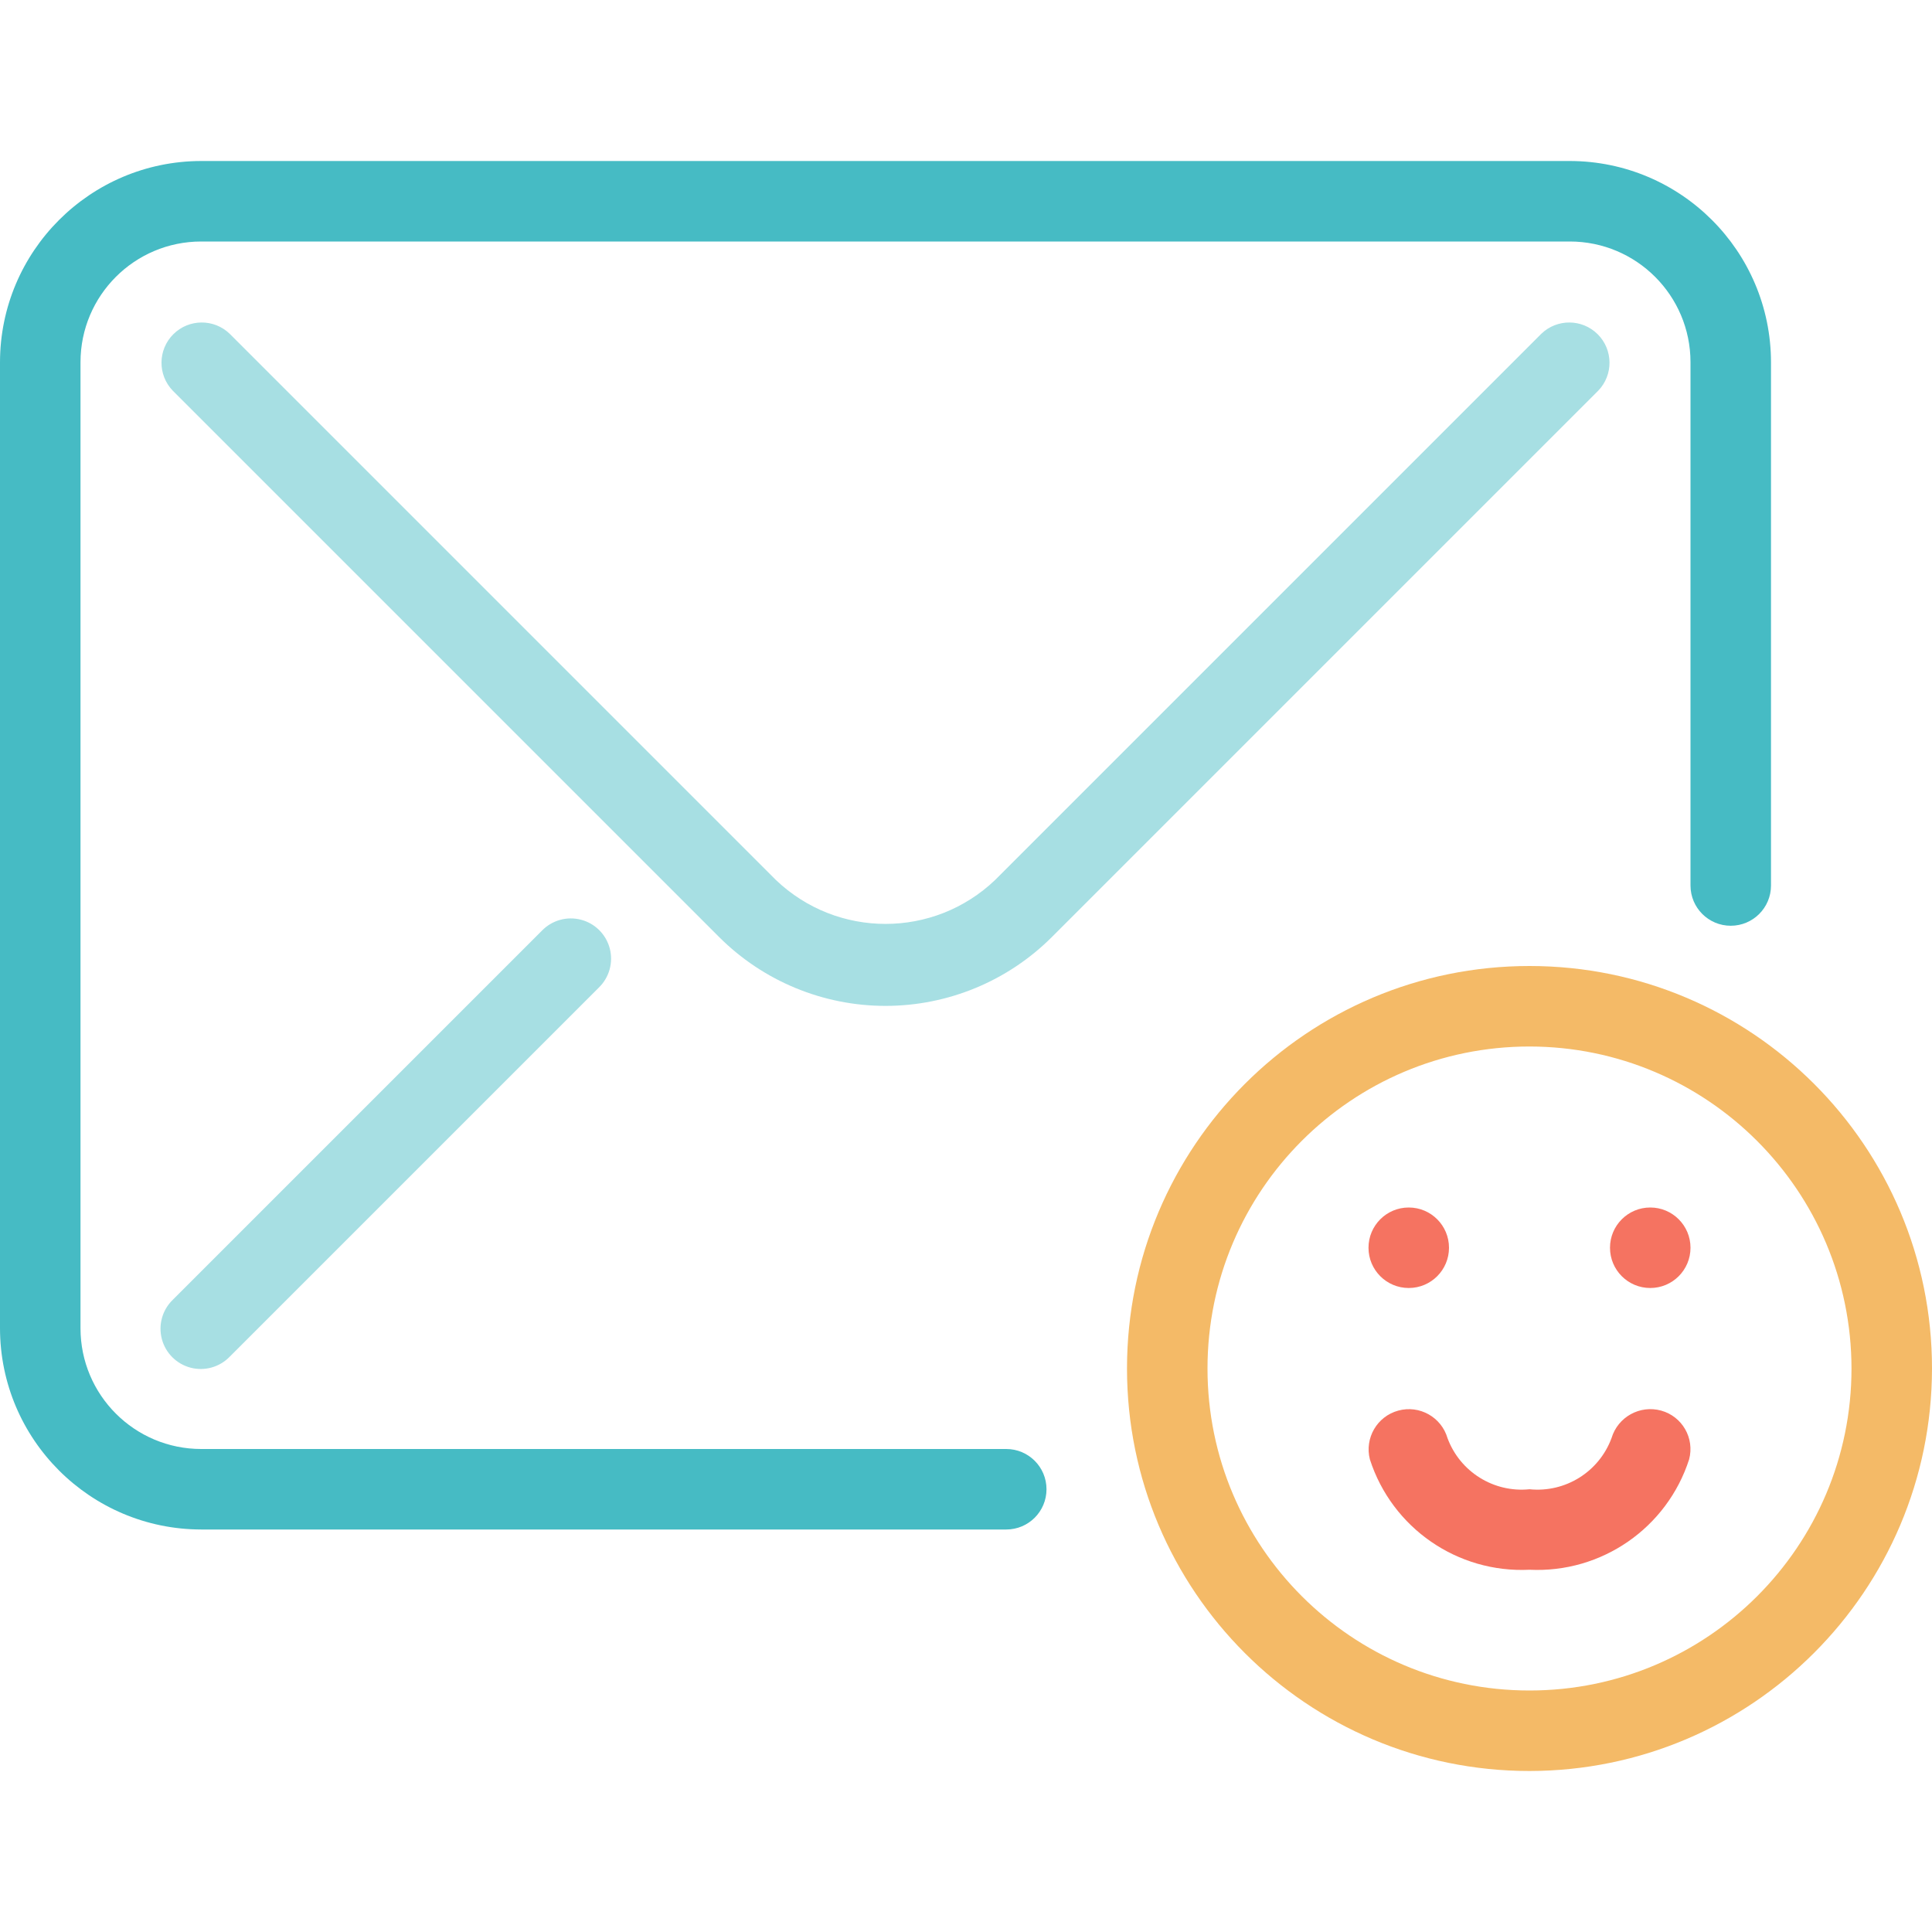
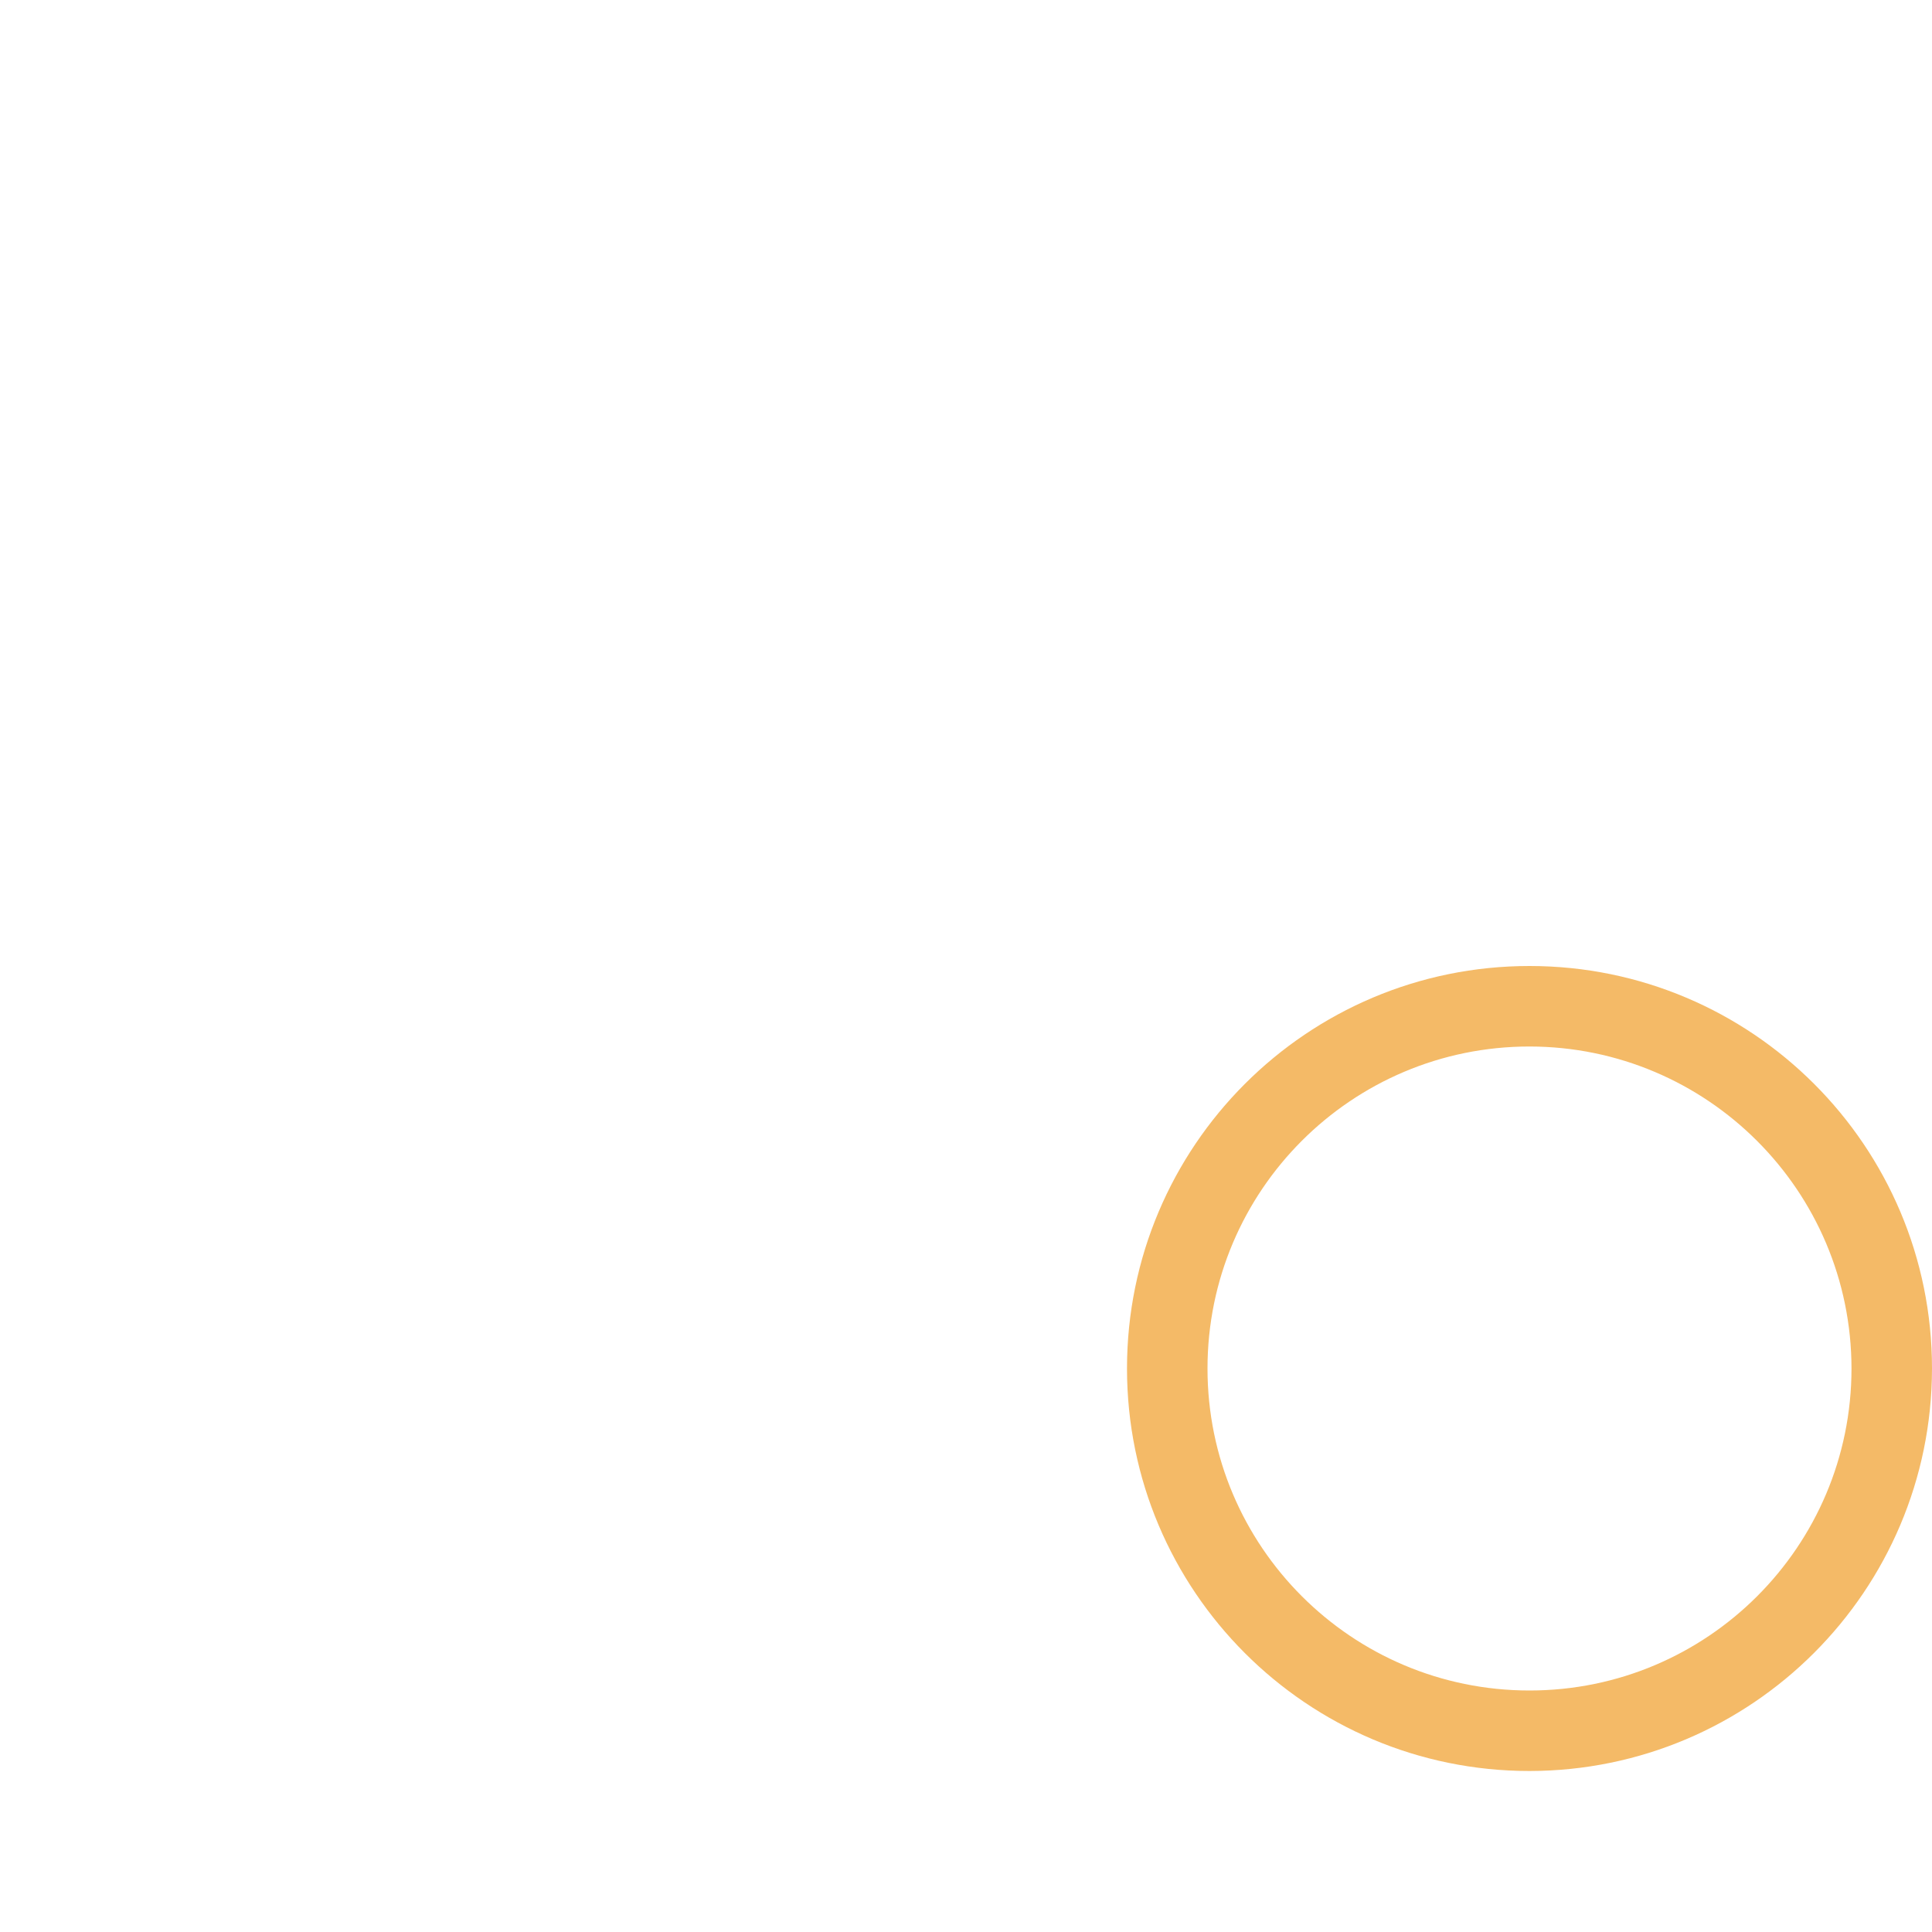
<svg xmlns="http://www.w3.org/2000/svg" width="96px" height="96px" viewBox="0 0 96 96" version="1.1">
  <title>533B04C4-C995-489F-B74A-4D409C4B8383</title>
  <desc>Created with sketchtool.</desc>
  <g id="Asset-Artboard-Page" stroke="none" stroke-width="1" fill="none" fill-rule="evenodd">
    <g id="icon-/-48x48-/-section-role-/-email-sent">
      <g transform="translate(0, 8)">
-         <path d="M78,0 L10,0 C4.48,0.007 0.007,4.48 0,10 L0,58 C0.007,63.52 4.48,67.993 10,68 L50,68 C51.105,68 52,67.105 52,66 C52,64.895 51.105,64 50,64 L10,64 C6.686,64 4,61.314 4,58 L4,10 C4,6.686 6.686,4 10,4 L78,4 C81.314,4 84,6.686 84,10 L84,36 C84,37.105 84.895,38 86,38 C87.105,38 88,37.105 88,36 L88,10 C87.993,4.48 83.52,0.007 78,0 Z" id="Path" fill="#46BBC4" />
-         <path d="M79.414,11.414 L52.274,38.554 C50.08,40.749 47.103,41.982 44,41.982 C40.897,41.982 37.92,40.749 35.726,38.554 L8.586,11.414 C7.828,10.629 7.839,9.382 8.61,8.61 C9.382,7.839 10.629,7.828 11.414,8.586 L38.554,35.726 C41.602,38.636 46.398,38.636 49.446,35.726 L76.586,8.586 C77.371,7.828 78.618,7.839 79.39,8.61 C80.161,9.382 80.172,10.629 79.414,11.414 L79.414,11.414 Z M26.926,38.246 L8.586,56.586 C8.066,57.088 7.858,57.832 8.041,58.531 C8.224,59.23 8.77,59.776 9.469,59.959 C10.168,60.142 10.912,59.934 11.414,59.414 L29.754,41.074 C30.274,40.572 30.482,39.828 30.299,39.129 C30.116,38.43 29.57,37.884 28.871,37.701 C28.172,37.518 27.428,37.726 26.926,38.246 L26.926,38.246 Z" id="Shape" fill="#A7DFE3" fill-rule="nonzero" />
        <path d="M76,80 C64.954,80 56,71.046 56,60 C56,48.954 64.954,40 76,40 C87.046,40 96,48.954 96,60 C95.988,71.041 87.041,79.988 76,80 L76,80 Z M76,44 C67.163,44 60,51.163 60,60 C60,68.837 67.163,76 76,76 C84.837,76 92,68.837 92,60 C91.99,51.168 84.832,44.01 76,44 Z" id="Shape" fill="#F4BA67" fill-rule="nonzero" />
-         <path d="M68,54 C68,52.895 68.895,52 70,52 C71.105,52 72,52.895 72,54 C72,55.105 71.105,56 70,56 C68.895,56 68,55.105 68,54 Z M82,56 C83.105,56 84,55.105 84,54 C84,52.895 83.105,52 82,52 C80.895,52 80,52.895 80,54 C80,55.105 80.895,56 82,56 Z M82.542,62.092 C81.485,61.801 80.39,62.408 80.076,63.458 C79.456,65.136 77.779,66.181 76,66 C74.222,66.18 72.547,65.136 71.926,63.46 C71.62,62.413 70.531,61.804 69.479,62.092 C68.427,62.379 67.799,63.457 68.068,64.514 C69.167,67.926 72.42,70.175 76,70 C79.58,70.175 82.833,67.926 83.932,64.514 C84.21,63.462 83.591,62.382 82.542,62.092 L82.542,62.092 Z" id="Shape" fill="#F57361" fill-rule="nonzero" />
      </g>
    </g>
  </g>
</svg>